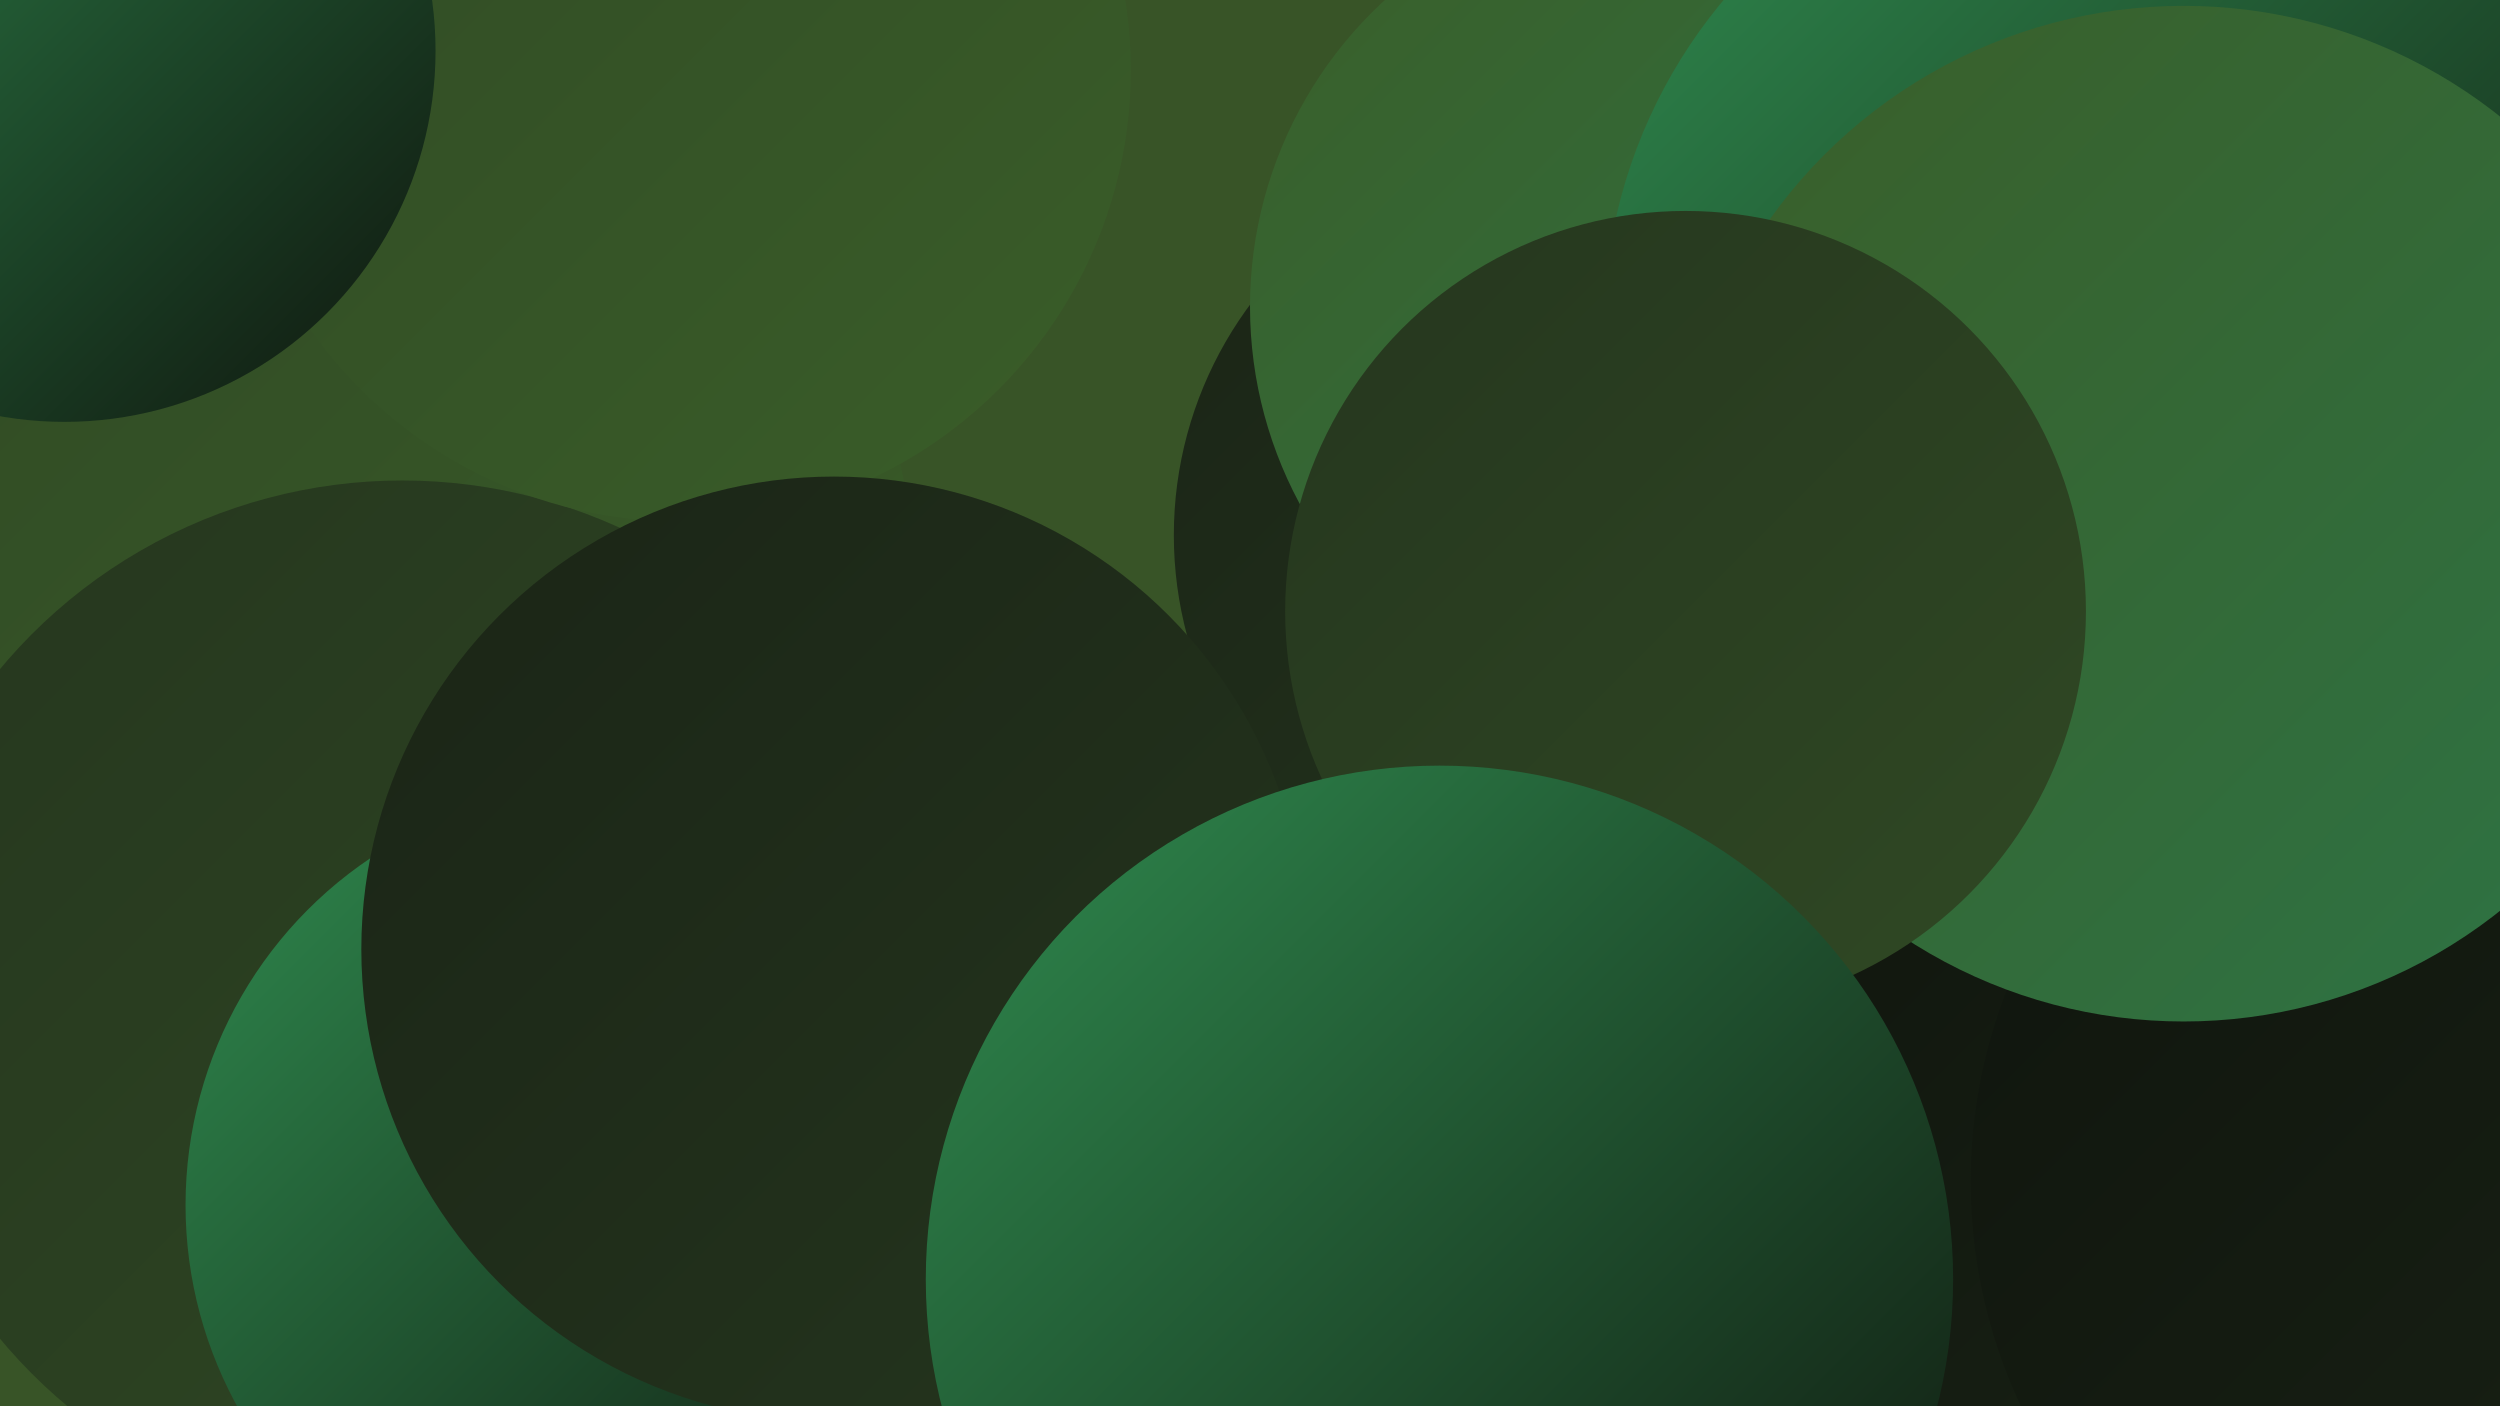
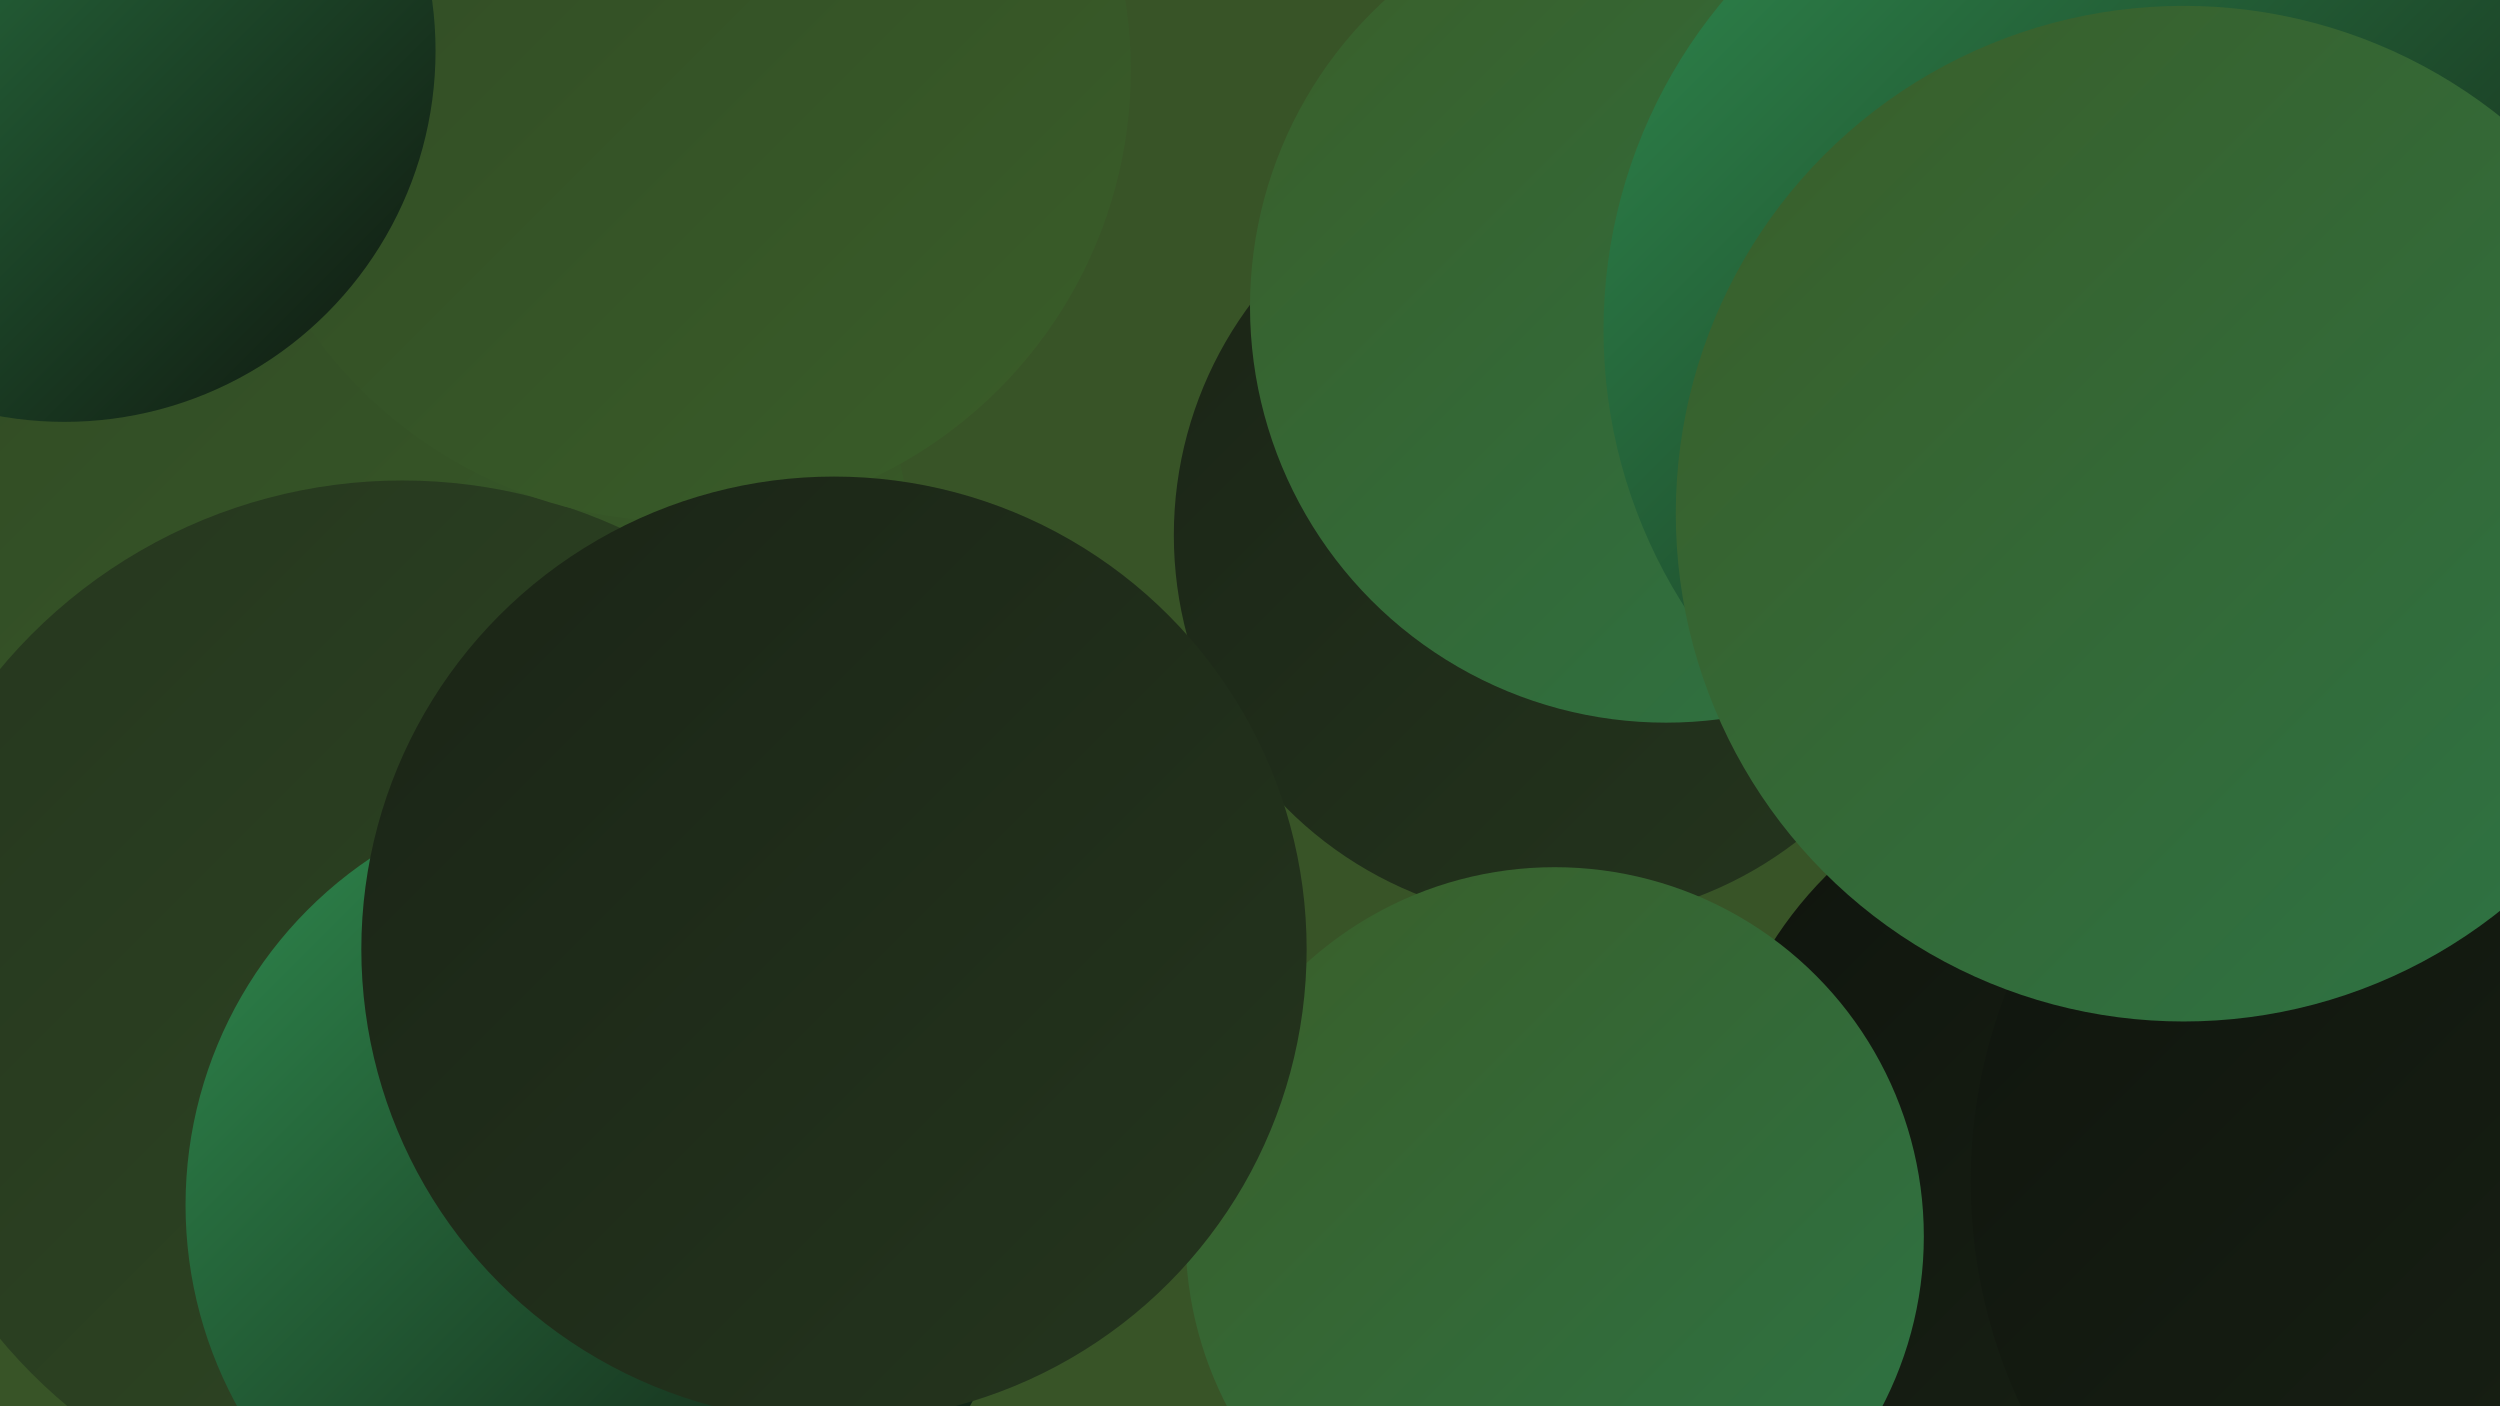
<svg xmlns="http://www.w3.org/2000/svg" width="1280" height="720">
  <defs>
    <linearGradient id="grad0" x1="0%" y1="0%" x2="100%" y2="100%">
      <stop offset="0%" style="stop-color:#0f140d;stop-opacity:1" />
      <stop offset="100%" style="stop-color:#1a2416;stop-opacity:1" />
    </linearGradient>
    <linearGradient id="grad1" x1="0%" y1="0%" x2="100%" y2="100%">
      <stop offset="0%" style="stop-color:#1a2416;stop-opacity:1" />
      <stop offset="100%" style="stop-color:#25361e;stop-opacity:1" />
    </linearGradient>
    <linearGradient id="grad2" x1="0%" y1="0%" x2="100%" y2="100%">
      <stop offset="0%" style="stop-color:#25361e;stop-opacity:1" />
      <stop offset="100%" style="stop-color:#304924;stop-opacity:1" />
    </linearGradient>
    <linearGradient id="grad3" x1="0%" y1="0%" x2="100%" y2="100%">
      <stop offset="0%" style="stop-color:#304924;stop-opacity:1" />
      <stop offset="100%" style="stop-color:#3a5e29;stop-opacity:1" />
    </linearGradient>
    <linearGradient id="grad4" x1="0%" y1="0%" x2="100%" y2="100%">
      <stop offset="0%" style="stop-color:#3a5e29;stop-opacity:1" />
      <stop offset="100%" style="stop-color:#2d7445;stop-opacity:1" />
    </linearGradient>
    <linearGradient id="grad5" x1="0%" y1="0%" x2="100%" y2="100%">
      <stop offset="0%" style="stop-color:#2d7445;stop-opacity:1" />
      <stop offset="100%" style="stop-color:#2f8b4f;stop-opacity:1" />
    </linearGradient>
    <linearGradient id="grad6" x1="0%" y1="0%" x2="100%" y2="100%">
      <stop offset="0%" style="stop-color:#2f8b4f;stop-opacity:1" />
      <stop offset="100%" style="stop-color:#0f140d;stop-opacity:1" />
    </linearGradient>
  </defs>
  <rect width="1280" height="720" fill="#385427" />
-   <circle cx="1120" cy="575" r="232" fill="url(#grad6)" />
  <circle cx="186" cy="300" r="282" fill="url(#grad3)" />
  <circle cx="899" cy="688" r="188" fill="url(#grad3)" />
  <circle cx="799" cy="274" r="198" fill="url(#grad1)" />
  <circle cx="1087" cy="633" r="199" fill="url(#grad2)" />
  <circle cx="1227" cy="408" r="203" fill="url(#grad1)" />
  <circle cx="1078" cy="591" r="202" fill="url(#grad0)" />
  <circle cx="183" cy="302" r="266" fill="url(#grad3)" />
  <circle cx="206" cy="514" r="268" fill="url(#grad2)" />
  <circle cx="853" cy="157" r="213" fill="url(#grad4)" />
  <circle cx="309" cy="617" r="214" fill="url(#grad6)" />
  <circle cx="1279" cy="605" r="270" fill="url(#grad0)" />
  <circle cx="1084" cy="169" r="263" fill="url(#grad6)" />
  <circle cx="1118" cy="263" r="260" fill="url(#grad4)" />
  <circle cx="348" cy="36" r="231" fill="url(#grad3)" />
-   <circle cx="863" cy="313" r="205" fill="url(#grad2)" />
  <circle cx="796" cy="633" r="189" fill="url(#grad4)" />
  <circle cx="33" cy="26" r="190" fill="url(#grad6)" />
  <circle cx="427" cy="486" r="242" fill="url(#grad1)" />
-   <circle cx="737" cy="655" r="263" fill="url(#grad6)" />
</svg>